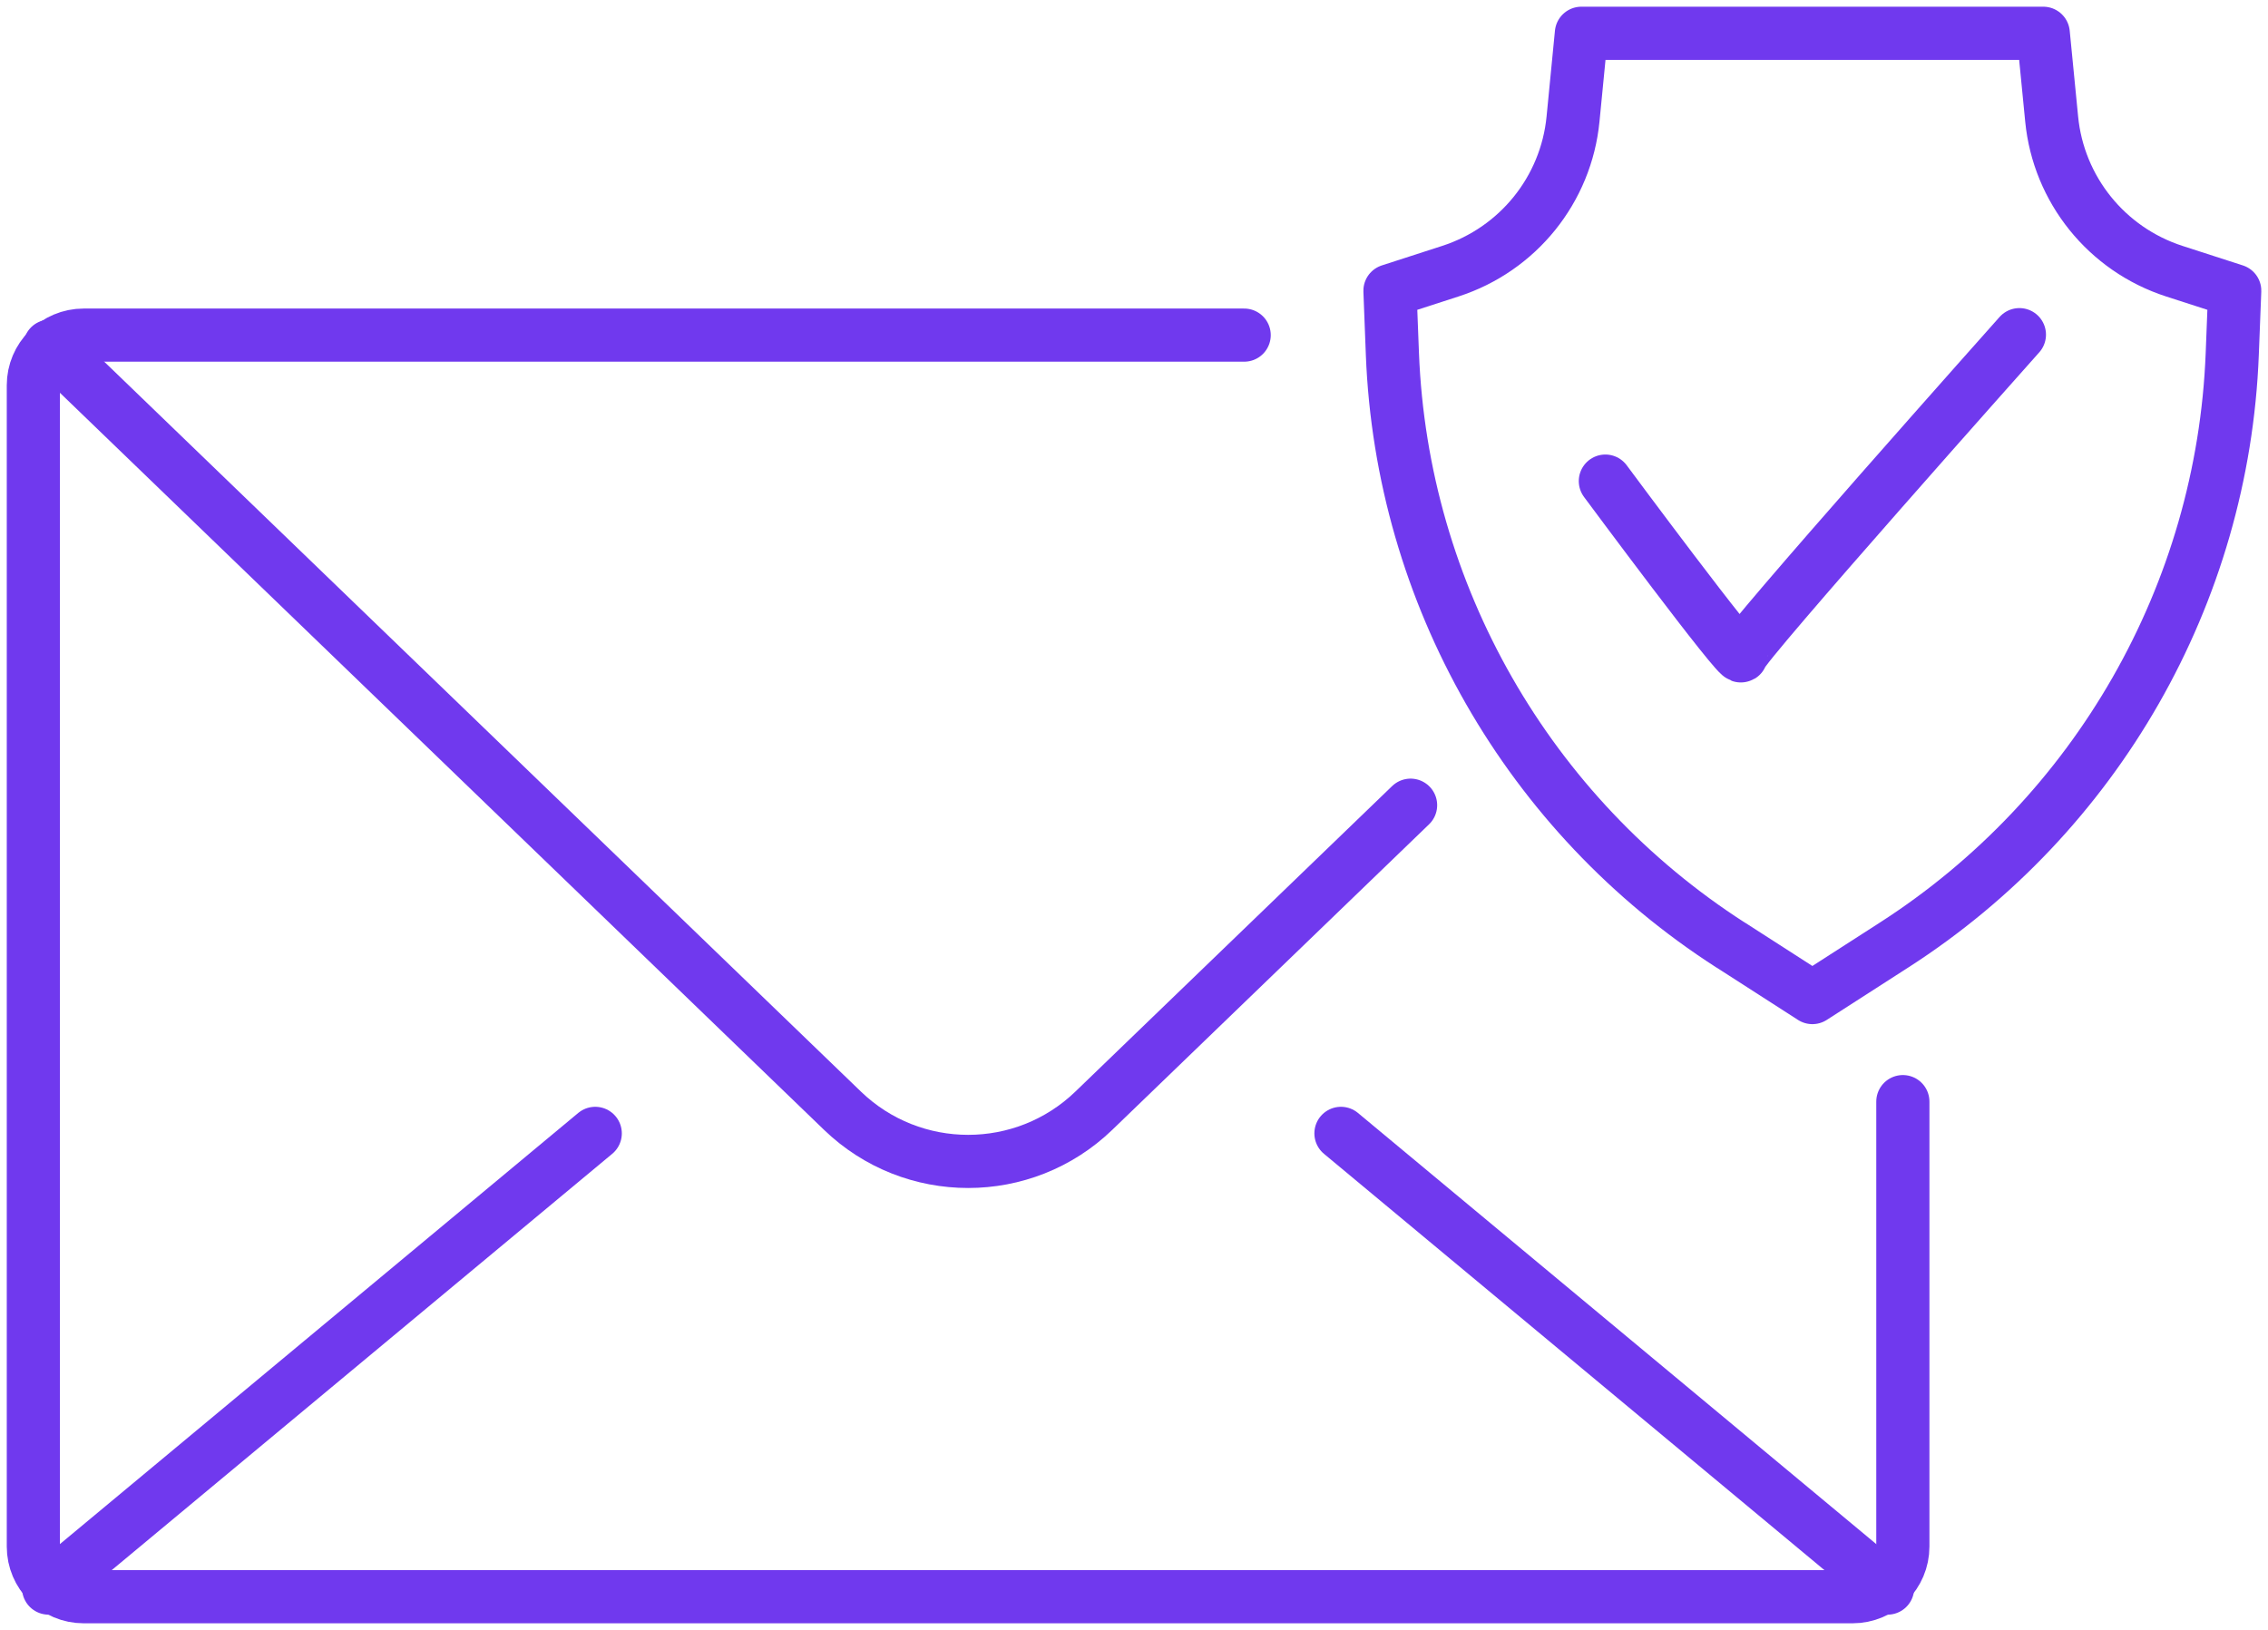
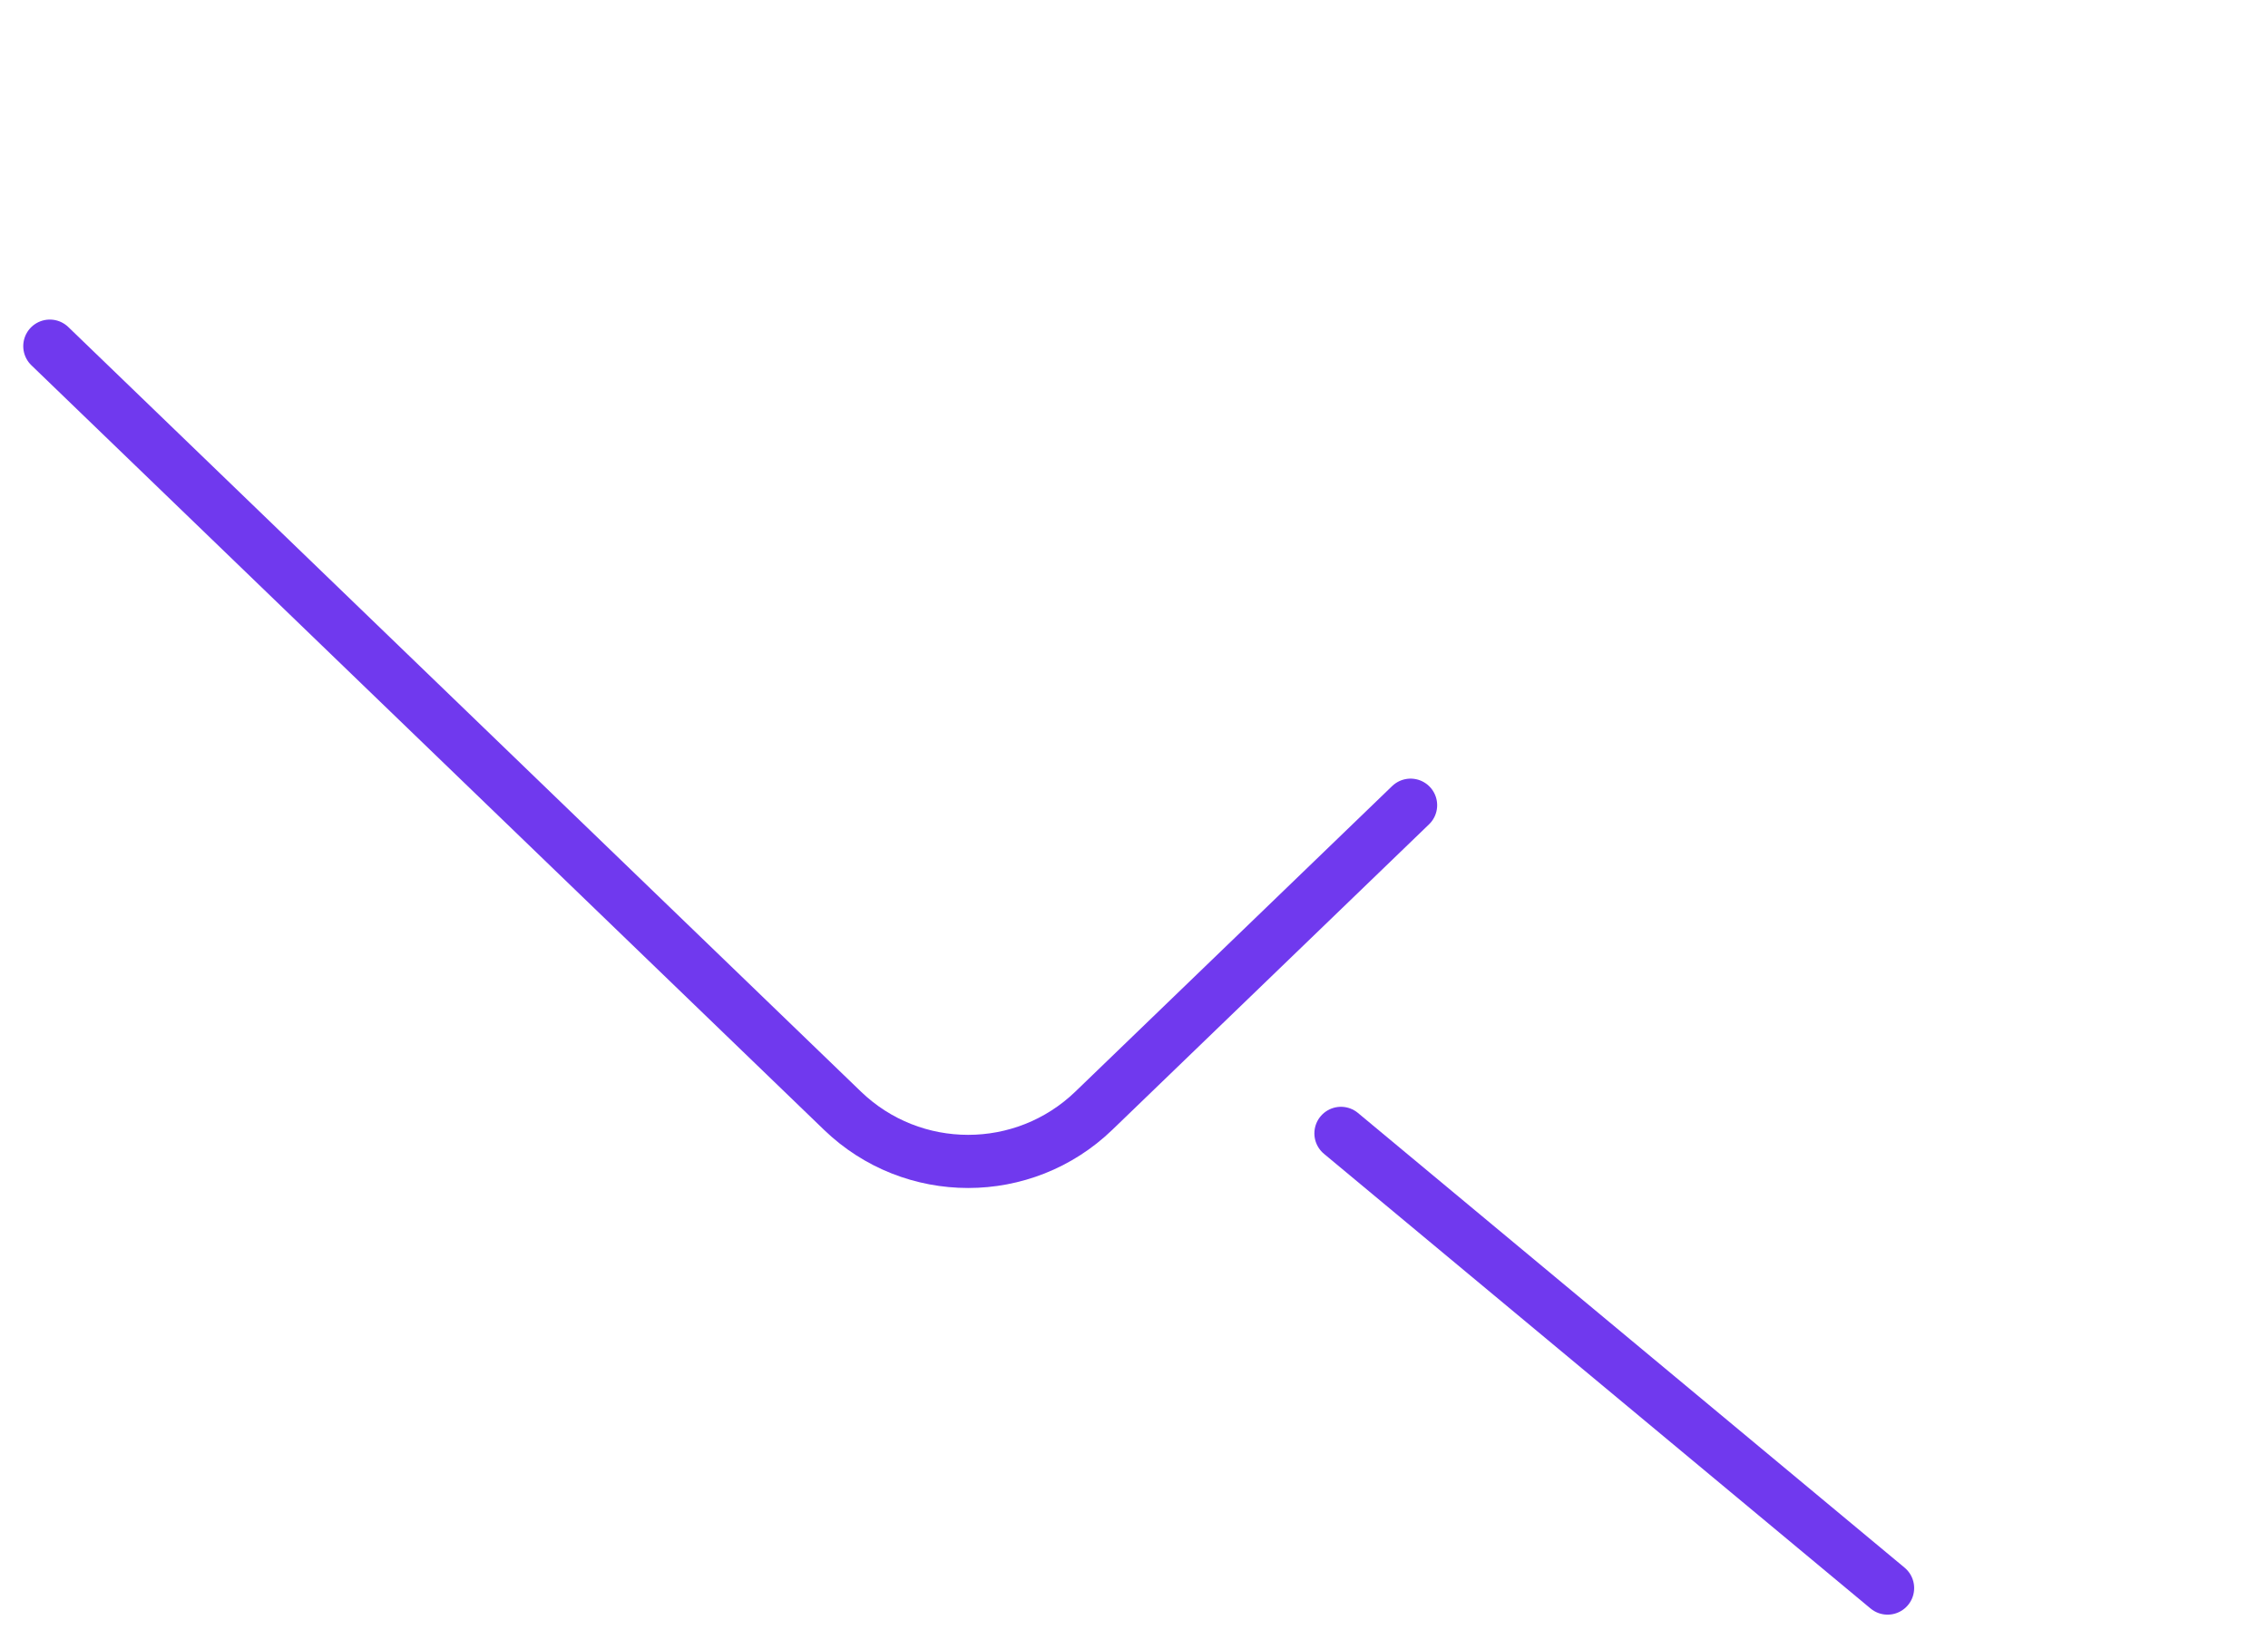
<svg xmlns="http://www.w3.org/2000/svg" width="64" height="46" viewBox="0 0 64 46" fill="none">
-   <path d="M48.834 26.671C43.123 23.001 39.556 16.767 39.292 9.994L39.223 8.205L40.929 7.653C42.835 7.036 44.195 5.351 44.389 3.358L44.625 0.939H57.658L57.895 3.358C58.089 5.349 59.449 7.036 61.354 7.653L63.061 8.205L62.991 9.994C62.728 16.767 59.158 23.001 53.449 26.671L51.143 28.154L48.837 26.671H48.834Z" stroke="#7039EE" stroke-width="1.5" stroke-linecap="round" stroke-linejoin="round" />
-   <path d="M45.301 13.578C45.301 13.578 49.134 18.75 49.134 18.503C49.134 18.256 56.985 9.445 56.985 9.445" stroke="#7039EE" stroke-width="1.5" stroke-linecap="round" stroke-linejoin="round" />
-   <path d="M53.696 31.091V43.648C53.696 44.428 53.061 45.064 52.276 45.064H2.361C1.578 45.064 0.941 44.431 0.941 43.648V10.874C0.941 10.094 1.576 9.458 2.361 9.458H35.109" stroke="#7039EE" stroke-width="1.5" stroke-linecap="round" stroke-linejoin="round" />
  <path d="M1.406 9.769L23.772 31.346C25.75 33.256 28.889 33.256 30.868 31.346L39.805 22.725" stroke="#7039EE" stroke-width="1.5" stroke-linecap="round" stroke-linejoin="round" />
-   <path d="M16.797 31.987L1.371 44.82" stroke="#7039EE" stroke-width="1.5" stroke-linecap="round" stroke-linejoin="round" />
  <path d="M37.84 31.987L53.265 44.82" stroke="#7039EE" stroke-width="1.5" stroke-linecap="round" stroke-linejoin="round" />
</svg>